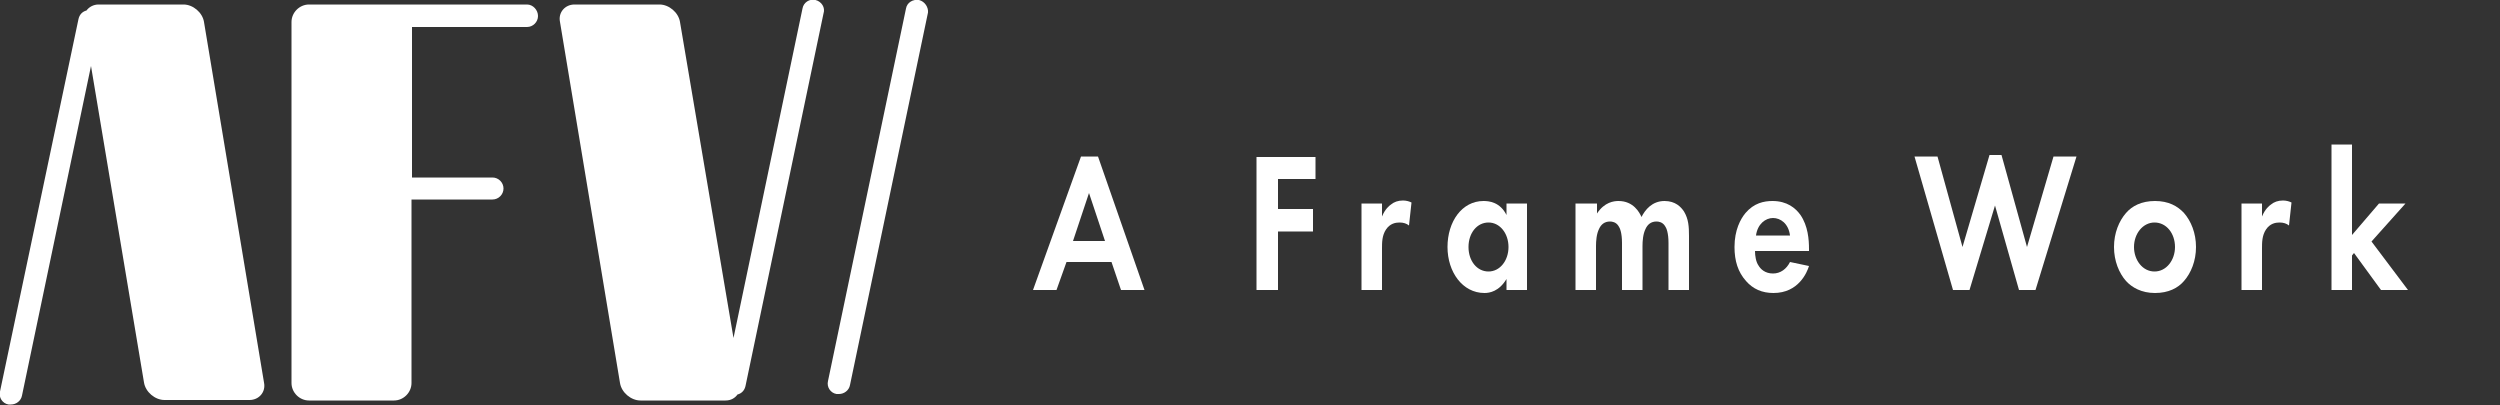
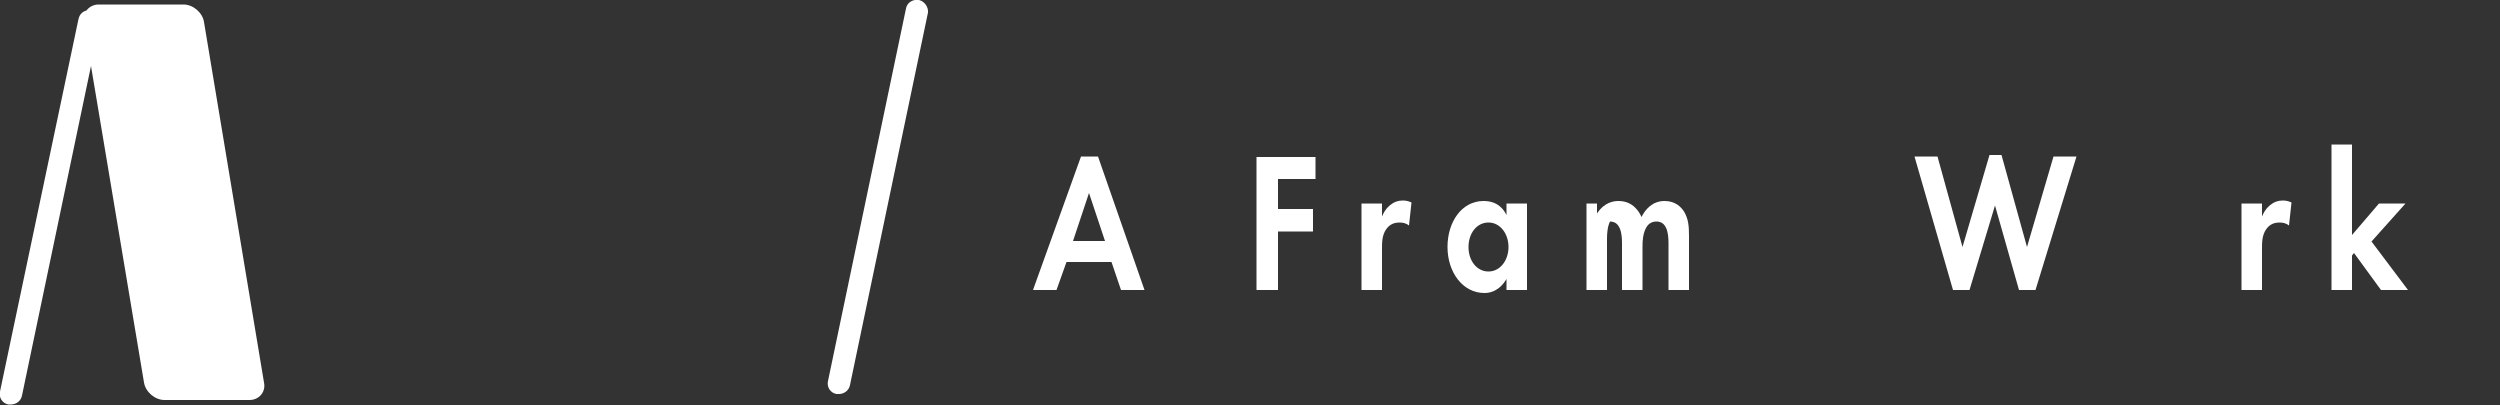
<svg xmlns="http://www.w3.org/2000/svg" version="1.1" id="レイヤー_1" x="0px" y="0px" viewBox="0 0 500 81" style="enable-background:new 0 0 500 81;" xml:space="preserve">
  <rect x="0" y="0" width="500" height="81" fill="#333333" stroke="none" />
  <style type="text/css">
	.st0{fill:#FFFFFF;}
</style>
  <g>
    <g>
      <path class="st0" d="M222.3,52.4h-9l-2,5.6h-4.7l9.6-26.7h3.4l9.3,26.7h-4.7L222.3,52.4z M221,48.2l-3.2-9.6l-3.2,9.6H221z" />
      <path class="st0" d="M263.1,35.8h-7.5v6h7v4.5h-7V58h-4.3V31.4h11.8V35.8z" />
      <path class="st0" d="M272.3,40.7h4.1v2.6c0.6-1.5,1.5-2.2,1.8-2.4c0.6-0.5,1.4-0.8,2.4-0.8c0.7,0,1.3,0.2,1.7,0.4l-0.5,4.6    c-0.5-0.4-1.1-0.6-1.9-0.6c-0.8,0-1.9,0.2-2.7,1.4c-0.8,1.2-0.8,2.6-0.8,3.8V58h-4.1V40.7z" />
      <path class="st0" d="M301.3,40.7h4.1V58h-4.1v-2.2c-1.5,2.5-3.4,2.8-4.4,2.8c-4.4,0-7.4-4.2-7.4-9.2c0-5.1,2.9-9.2,7.2-9.2    c1.1,0,3.3,0.2,4.6,2.8V40.7z M293.7,49.4c0,2.8,1.7,4.9,4,4.9c2.3,0,4-2.2,4-4.9s-1.7-4.9-4-4.9    C295.4,44.5,293.7,46.6,293.7,49.4z" />
-       <path class="st0" d="M315.3,40.7h4.1v2c1.5-2.3,3.4-2.5,4.3-2.5c3,0,4.2,2.3,4.6,3.2c0.7-1.4,2.1-3.2,4.6-3.2    c2.2,0,3.3,1.2,3.9,2.1c0.9,1.5,1,3,1,4.9V58h-4.1v-9.4c0-2-0.4-3-0.7-3.4c-0.5-0.8-1.3-0.9-1.7-0.9c-1.1,0-1.8,0.6-2.2,1.5    c-0.5,1-0.6,2.4-0.6,3.4V58h-4.1v-9.4c0-2-0.4-3-0.7-3.4c-0.5-0.8-1.3-0.9-1.7-0.9c-1.1,0-1.8,0.6-2.2,1.5c-0.5,1-0.6,2.4-0.6,3.4    V58h-4.1V40.7z" />
-       <path class="st0" d="M361.8,53.2c-0.4,1.3-2.1,5.4-7.1,5.4c-2.3,0-4.1-0.8-5.5-2.4c-1.6-1.8-2.3-4-2.3-6.8c0-3.4,1.2-5.6,2.2-6.8    c1.7-2,3.7-2.4,5.4-2.4c2.9,0,4.6,1.4,5.6,2.8c1.5,2.2,1.7,4.9,1.7,6.8v0.4h-10.8c0,1,0.2,2.2,0.7,2.9c0.4,0.7,1.3,1.6,2.9,1.6    c1.5,0,2.7-0.9,3.4-2.3L361.8,53.2z M358,47.1c-0.3-2.4-1.9-3.5-3.4-3.5c-1.5,0-3.1,1.2-3.4,3.5H358z" />
+       <path class="st0" d="M315.3,40.7h4.1v2c1.5-2.3,3.4-2.5,4.3-2.5c3,0,4.2,2.3,4.6,3.2c0.7-1.4,2.1-3.2,4.6-3.2    c2.2,0,3.3,1.2,3.9,2.1c0.9,1.5,1,3,1,4.9V58h-4.1v-9.4c0-2-0.4-3-0.7-3.4c-0.5-0.8-1.3-0.9-1.7-0.9c-1.1,0-1.8,0.6-2.2,1.5    c-0.5,1-0.6,2.4-0.6,3.4V58h-4.1v-9.4c0-2-0.4-3-0.7-3.4c-0.5-0.8-1.3-0.9-1.7-0.9c-0.5,1-0.6,2.4-0.6,3.4    V58h-4.1V40.7z" />
      <path class="st0" d="M393.9,58h-3.3l-7.7-26.7h4.6l5,18.1l5.4-18.4h2.4l5.1,18.4l5.3-18.1h4.6L407.1,58h-3.3L399,41.1L393.9,58z" />
-       <path class="st0" d="M436.8,42.6c1.4,1.6,2.4,4,2.4,6.8c0,2.8-1,5.2-2.4,6.8c-1.2,1.4-3.1,2.4-5.8,2.4c-2.7,0-4.6-1.1-5.8-2.4    c-1.4-1.6-2.4-4-2.4-6.8c0-2.8,1-5.2,2.4-6.8c1.2-1.4,3.1-2.4,5.8-2.4C433.7,40.2,435.5,41.2,436.8,42.6z M435,49.4    c0-2.7-1.7-4.9-4.1-4.9c-2.3,0-4.1,2.2-4.1,4.9c0,2.6,1.7,4.9,4.1,4.9C433.3,54.3,435,52,435,49.4z" />
      <path class="st0" d="M448.3,40.7h4.1v2.6c0.6-1.5,1.5-2.2,1.8-2.4c0.6-0.5,1.4-0.8,2.4-0.8c0.7,0,1.3,0.2,1.7,0.4l-0.5,4.6    c-0.5-0.4-1.1-0.6-1.9-0.6c-0.8,0-1.9,0.2-2.7,1.4c-0.8,1.2-0.8,2.6-0.8,3.8V58h-4.1V40.7z" />
      <path class="st0" d="M470.4,28.9V47l5.4-6.3h5.3l-6.8,7.6l7.3,9.7h-5.4l-5.4-7.4l-0.4,0.5V58h-4.1V28.9H470.4z" />
    </g>
    <g>
-       <path class="st0" d="M163.1,0c-1.2-0.3-2.4,0.5-2.6,1.7l-13.8,65.9L136,4.4c-0.3-1.9-2.2-3.5-4.1-3.5h-17c-1.9,0-3.3,1.6-2.9,3.5    L124,76.6c0.3,1.9,2.2,3.5,4.1,3.5h17c1.1,0,1.9-0.5,2.4-1.2c0.8-0.2,1.4-0.8,1.6-1.7l15.6-74.5C165.1,1.5,164.3,0.3,163.1,0z" />
      <path class="st0" d="M183.8,0c-1.2-0.2-2.4,0.5-2.6,1.7l-15.6,74.5c-0.3,1.2,0.5,2.4,1.7,2.6c0.2,0,0.3,0,0.5,0c1,0,2-0.7,2.2-1.8    l15.6-74.5C185.7,1.5,185,0.3,183.8,0z" />
      <path class="st0" d="M40.8,4.4c-0.3-1.9-2.2-3.5-4.1-3.5h-17c-1,0-1.9,0.5-2.4,1.2c-0.8,0.2-1.4,0.8-1.6,1.7L0,78.3    c-0.3,1.2,0.5,2.4,1.7,2.6c0.2,0,0.3,0,0.5,0c1,0,2-0.7,2.2-1.8l13.8-65.9l10.6,63.3c0.3,1.9,2.2,3.5,4.1,3.5h17    c1.9,0,3.3-1.6,2.9-3.5L40.8,4.4z" />
-       <path class="st0" d="M105.4,0.9H78.9h-10h-7.1c-1.9,0-3.5,1.6-3.5,3.5v72.2c0,1.9,1.6,3.5,3.5,3.5h17c1.9,0,3.5-1.6,3.5-3.5V39.9    h16.2c1.2,0,2.2-1,2.2-2.2c0-1.2-1-2.2-2.2-2.2H82.4V5.4h23c1.2,0,2.2-1,2.2-2.2S106.6,0.9,105.4,0.9z" />
    </g>
  </g>
</svg>